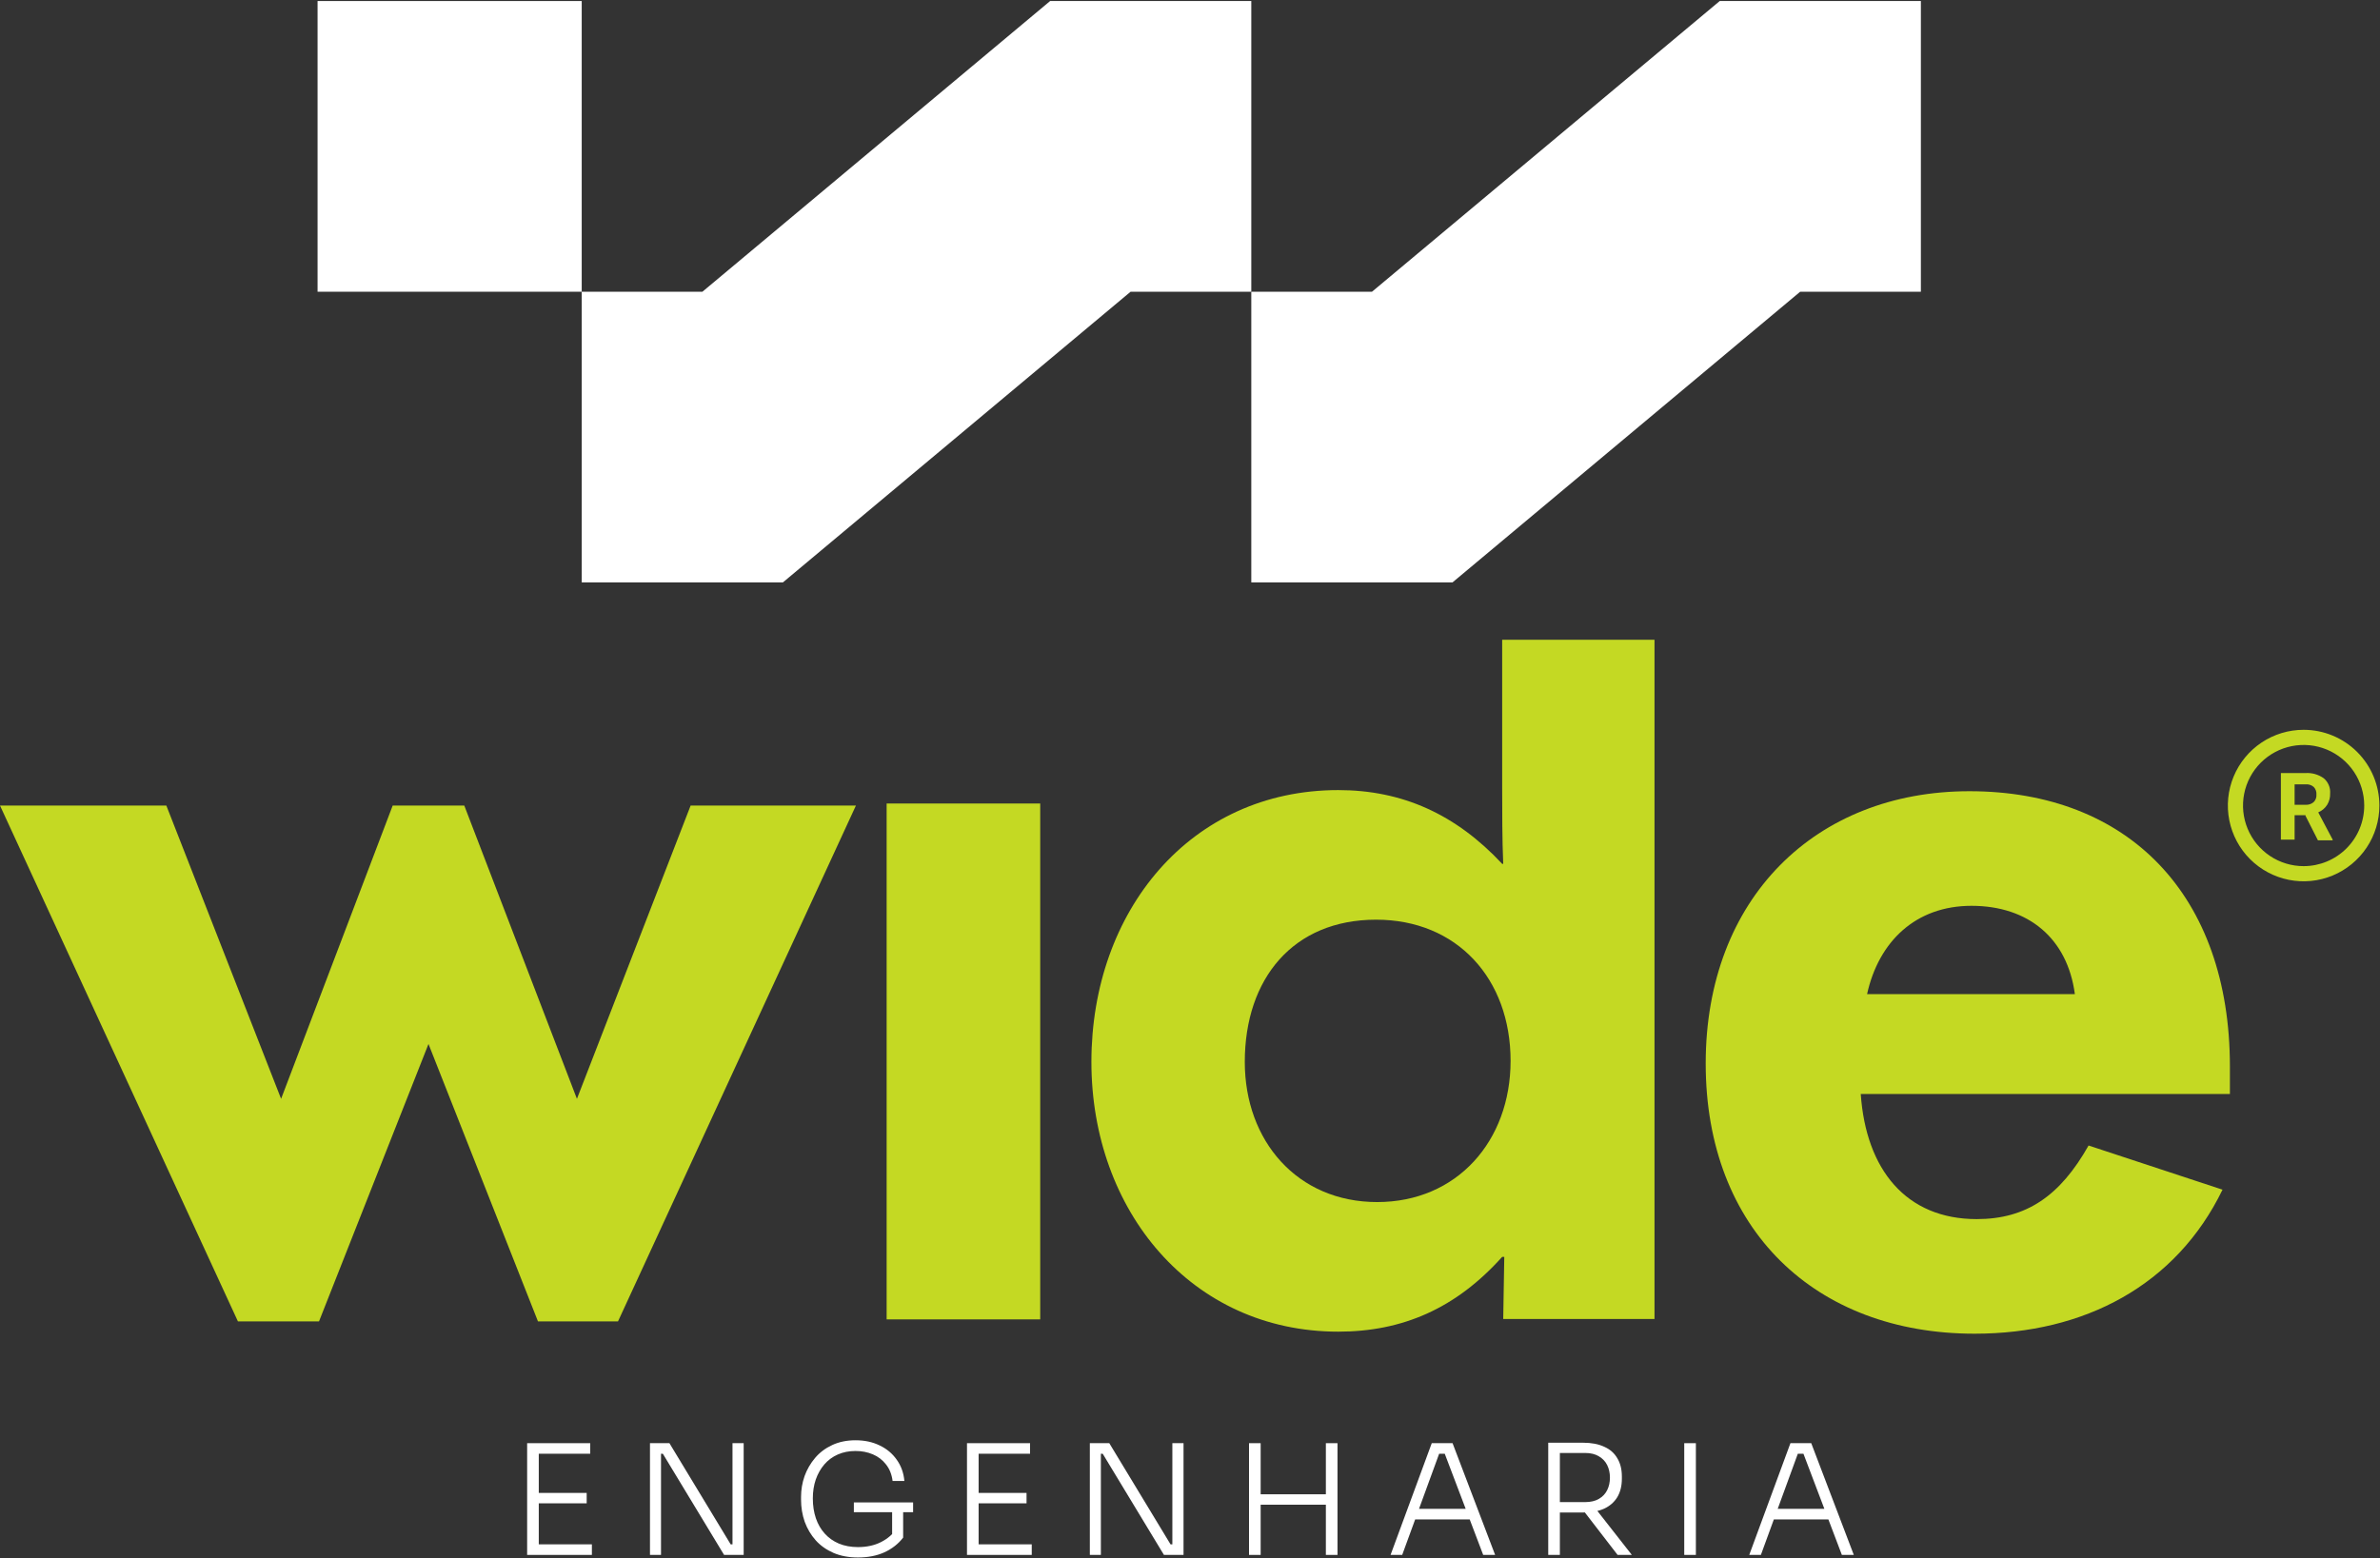
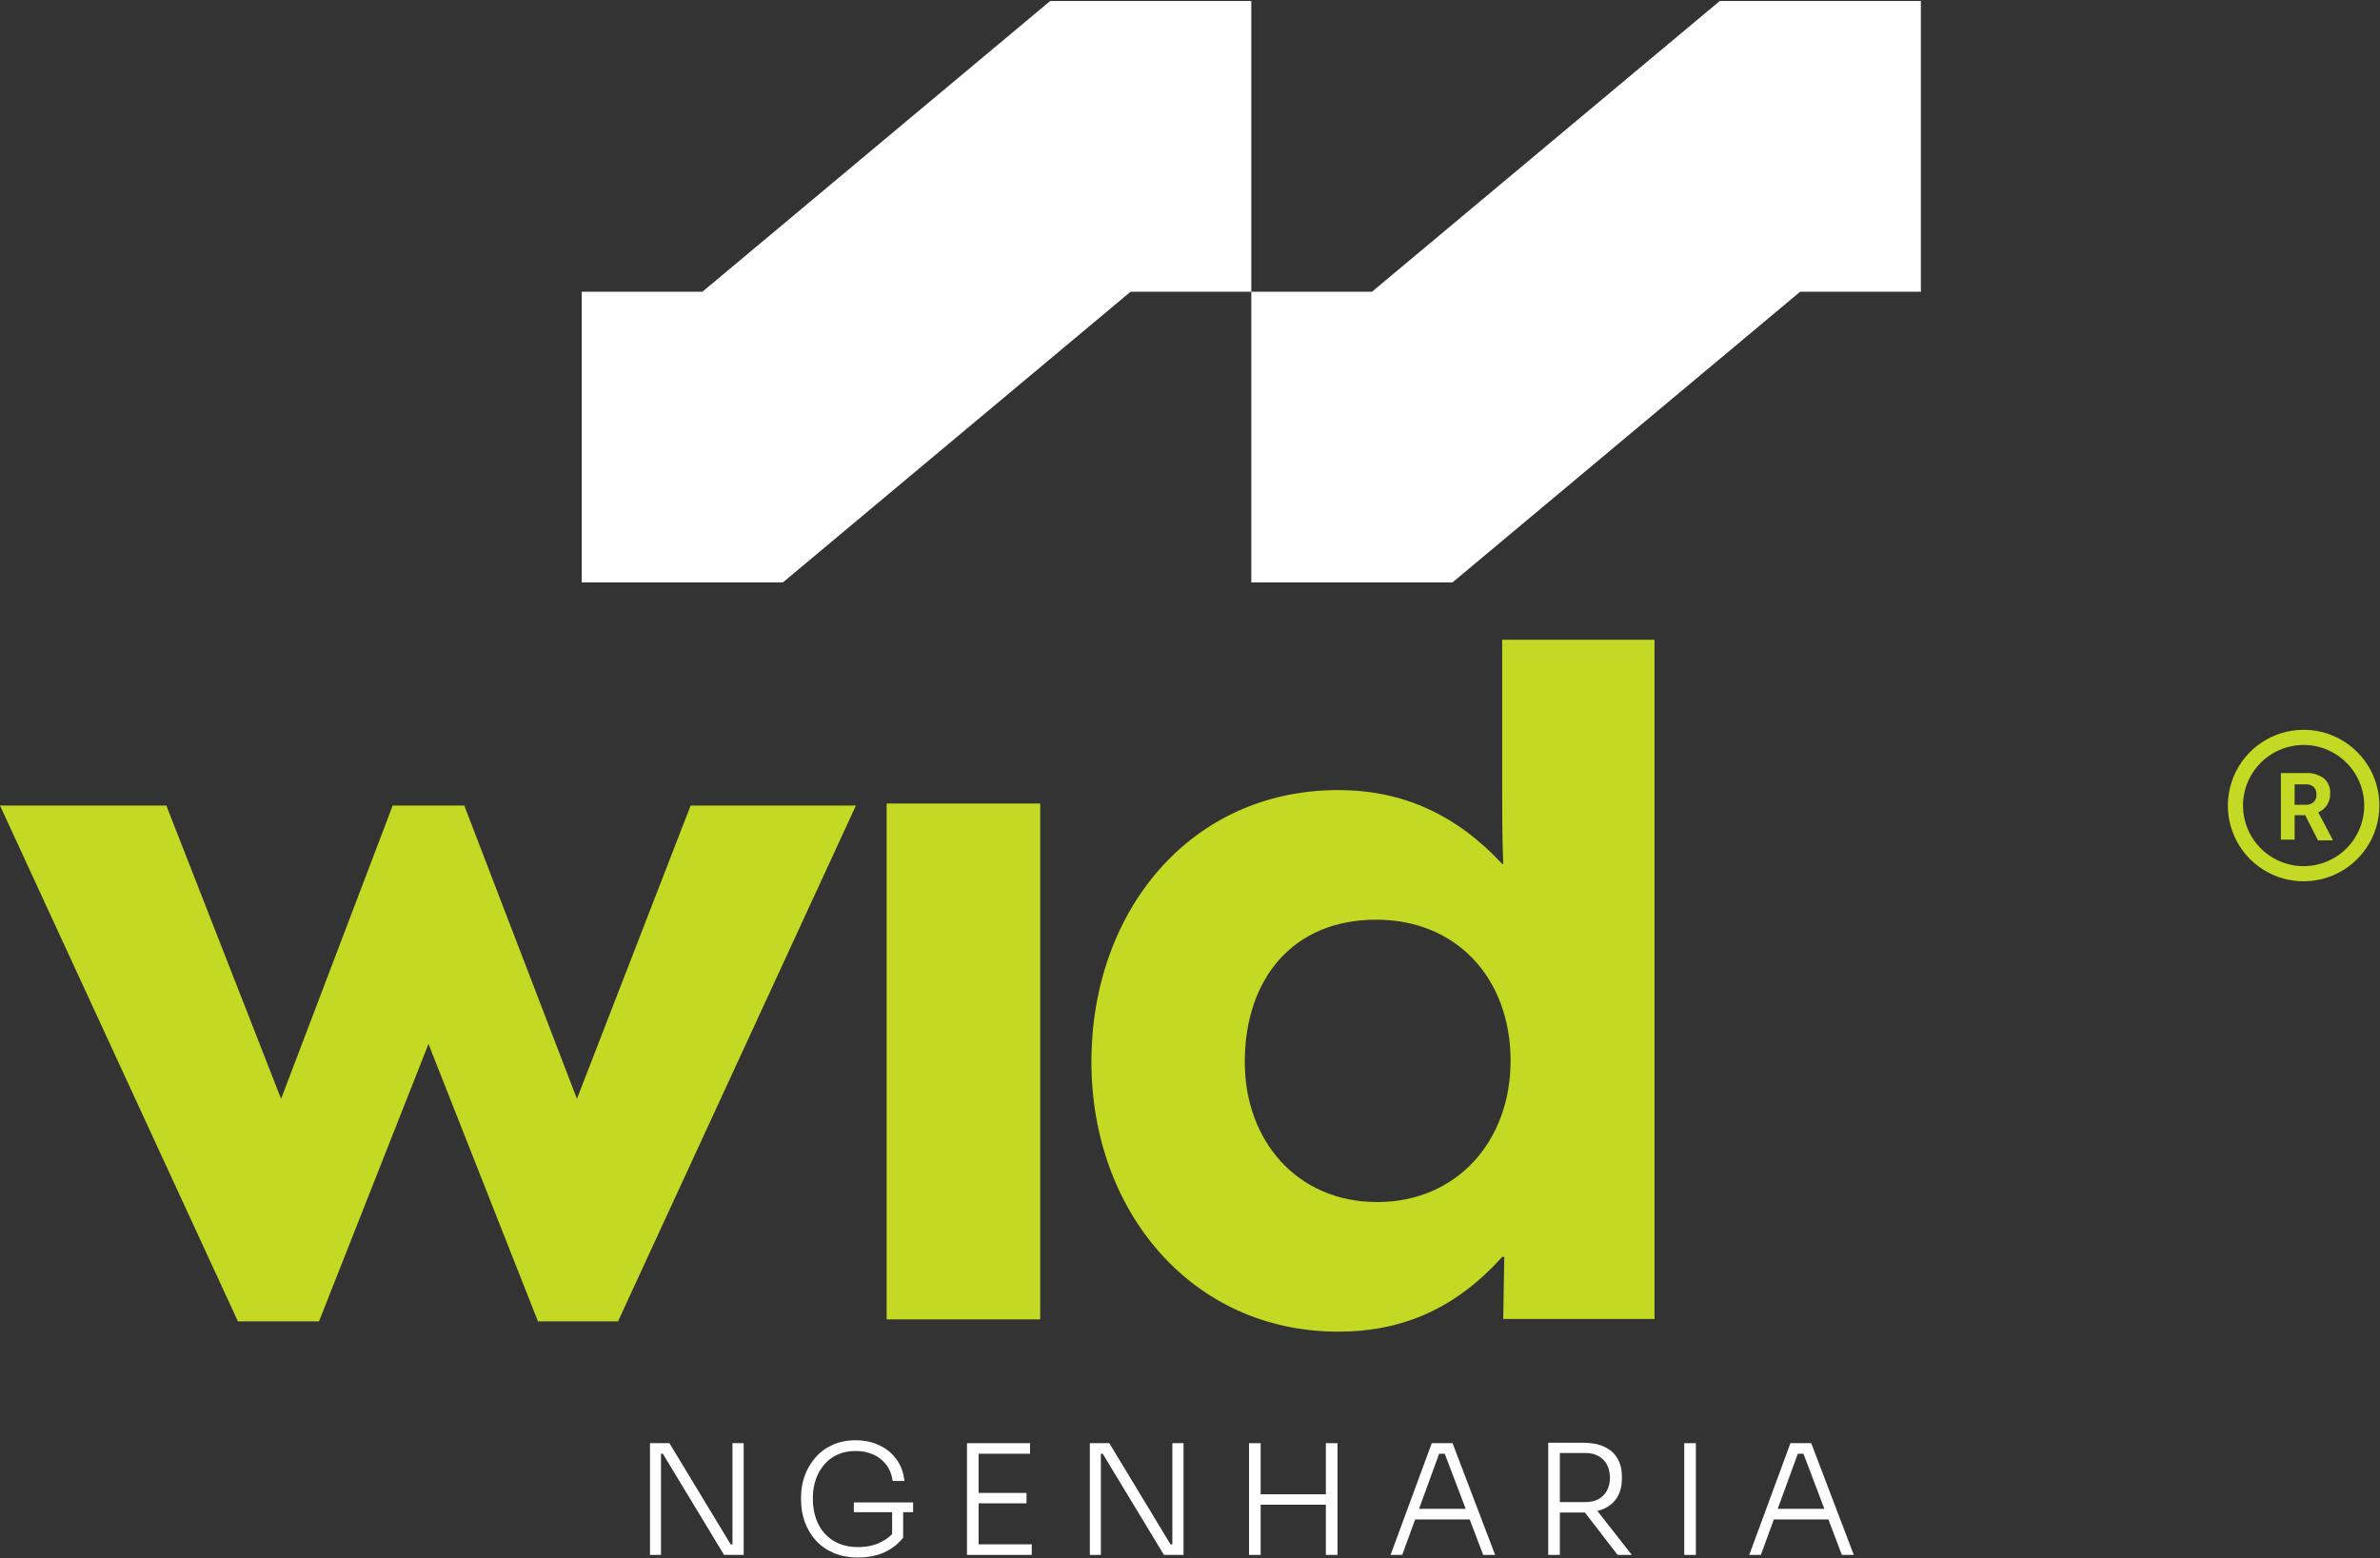
<svg xmlns="http://www.w3.org/2000/svg" width="1675" height="1097" viewBox="0 0 1675 1097" fill="none">
  <rect x="0" y="0" width="1675" height="1097" fill="#333333" stroke="none" />
  <path d="M1231.09 1094.61L1260.07 1015.96H1274.72L1304.67 1094.61H1296.27L1268.37 1021.13L1272.78 1023.39H1261.47L1266.1 1021.13L1239.28 1094.61H1231.09ZM1246.6 1069.61L1249.3 1062.18H1285.82L1288.62 1069.61H1246.6Z" fill="white" />
  <path d="M1185.34 1094.61V1015.96H1193.53V1094.61H1185.34Z" fill="white" />
  <path d="M1089.62 1094.6V1015.64H1097.81V1094.6H1089.62ZM1138.42 1094.6L1111.6 1059.81H1121.19L1148.44 1094.6H1138.42ZM1094.47 1064.76V1057.44H1115.59C1119.46 1057.44 1122.7 1056.68 1125.28 1055.17C1127.87 1053.67 1129.81 1051.62 1131.1 1049.03C1132.39 1046.45 1133.04 1043.5 1133.04 1040.2C1133.04 1036.9 1132.39 1033.95 1131.1 1031.36C1129.81 1028.78 1127.87 1026.73 1125.28 1025.22C1122.7 1023.64 1119.46 1022.85 1115.59 1022.85H1094.47V1015.64H1114.18C1120 1015.64 1124.92 1016.57 1128.94 1018.44C1133.04 1020.23 1136.13 1022.93 1138.21 1026.52C1140.36 1030.04 1141.44 1034.35 1141.44 1039.44V1040.95C1141.44 1046.05 1140.36 1050.4 1138.21 1053.99C1136.05 1057.51 1132.97 1060.2 1128.94 1062.07C1124.92 1063.86 1120 1064.76 1114.18 1064.76H1094.47Z" fill="white" />
  <path d="M978.656 1094.61L1007.64 1015.96H1022.29L1052.24 1094.61H1043.84L1015.93 1021.13L1020.35 1023.39H1009.04L1013.67 1021.13L986.844 1094.61H978.656ZM994.17 1069.61L996.863 1062.18H1033.38L1036.19 1069.61H994.17Z" fill="white" />
  <path d="M933.121 1094.61V1015.96H941.309V1094.61H933.121ZM879.039 1094.61V1015.96H887.227V1094.61H879.039ZM885.395 1059.27V1051.94H934.953V1059.27H885.395Z" fill="white" />
  <path d="M767.015 1094.61V1015.96H780.697L823.79 1087.17H827.238L825.083 1088.9V1015.96H832.948V1094.61H819.158L776.064 1023.39H772.617L774.772 1021.67V1094.61H767.015Z" fill="white" />
-   <path d="M680.551 1094.61V1015.96H688.739V1094.61H680.551ZM686.8 1094.61V1087.17H726.122V1094.61H686.8ZM686.8 1058.3V1050.97H722.459V1058.3H686.8ZM686.8 1023.39V1015.96H724.937V1023.39H686.8Z" fill="white" />
+   <path d="M680.551 1094.61V1015.96H688.739V1094.61H680.551ZM686.8 1094.61V1087.17H726.122V1094.61H686.8M686.8 1058.3V1050.97H722.459V1058.3H686.8ZM686.8 1023.39V1015.96H724.937V1023.39H686.8Z" fill="white" />
  <path d="M603.839 1096.43C597.375 1096.43 591.63 1095.36 586.602 1093.2C581.646 1091.05 577.481 1088.1 574.105 1084.37C570.729 1080.56 568.144 1076.22 566.348 1071.33C564.625 1066.38 563.763 1061.17 563.763 1055.71V1053.77C563.763 1048.74 564.589 1043.86 566.241 1039.12C567.964 1034.38 570.442 1030.11 573.674 1026.3C576.906 1022.49 580.928 1019.48 585.74 1017.25C590.552 1015.02 596.011 1013.91 602.116 1013.91C608.508 1013.91 614.182 1015.13 619.138 1017.57C624.093 1019.94 628.079 1023.28 631.096 1027.59C634.184 1031.9 635.98 1036.89 636.483 1042.57H628.187C627.613 1037.97 626.068 1034.09 623.555 1030.93C621.113 1027.77 618.024 1025.4 614.29 1023.82C610.555 1022.24 606.497 1021.45 602.116 1021.45C597.519 1021.45 593.353 1022.28 589.619 1023.93C585.884 1025.58 582.724 1027.92 580.138 1030.93C577.553 1033.95 575.542 1037.5 574.105 1041.6C572.74 1045.62 572.058 1050.04 572.058 1054.85C572.058 1059.95 572.776 1064.62 574.213 1068.86C575.649 1073.02 577.732 1076.61 580.461 1079.63C583.191 1082.64 586.494 1084.98 590.373 1086.63C594.323 1088.28 598.812 1089.11 603.839 1089.11C610.016 1089.11 615.439 1087.92 620.107 1085.55C624.847 1083.11 628.51 1079.92 631.096 1075.97L627.864 1086.09V1062.82H635.621V1082.43C632.245 1086.81 627.864 1090.26 622.477 1092.77C617.091 1095.21 610.878 1096.43 603.839 1096.43ZM600.931 1064.55V1057.65H642.623V1064.55H600.931Z" fill="white" />
  <path d="M457.448 1094.61V1015.96H471.131L514.224 1087.17H517.671L515.517 1088.9V1015.96H523.381V1094.61H509.591L466.498 1023.39H463.051L465.205 1021.67V1094.61H457.448Z" fill="white" />
-   <path d="M370.989 1094.61V1015.96H379.177V1094.61H370.989ZM377.238 1094.61V1087.17H416.56V1094.61H377.238ZM377.238 1058.3V1050.97H412.897V1058.3H377.238ZM377.238 1023.39V1015.96H415.375V1023.39H377.238Z" fill="white" />
-   <path d="M1569.37 750.903V770.146H1309.56C1313.27 823.433 1341.48 858.218 1391.21 858.218C1426.1 858.218 1449.85 841.936 1469.9 806.411L1564.17 837.495C1531.51 904.845 1466.93 938.889 1389.73 938.889C1277.64 938.889 1200.44 865.619 1200.44 748.683C1200.44 632.487 1277.64 556.996 1386.02 556.996C1498.1 556.996 1569.37 630.266 1569.37 750.903ZM1314.01 699.836H1460.25C1455.05 660.611 1427.59 637.667 1387.5 637.667C1348.16 637.667 1322.18 662.831 1314.01 699.836Z" fill="#C4D923" />
  <path d="M941.863 937.451C838.35 937.451 768.11 852.151 768.11 747.567C768.11 641.499 837.611 556.2 941.863 556.2C986.964 556.2 1024.67 573.26 1057.2 608.122H1057.94C1057.2 591.062 1057.2 570.293 1057.2 553.975V450.356H1164.41V928.55H1057.94L1058.68 884.788H1057.2C1024.67 921.132 986.964 937.451 941.863 937.451ZM969.219 846.218C1025.41 846.218 1063.12 803.197 1063.12 746.825C1063.12 688.97 1025.41 647.433 968.48 647.433C910.069 647.433 876.058 688.97 876.058 747.567C876.058 803.197 913.027 846.218 969.219 846.218Z" fill="#C4D923" />
  <path d="M732.082 928.804H623.999V565.646H732.082V928.804Z" fill="#C4D923" />
  <path d="M224.504 930.244H167.452L35.769 644.657L17.884 605.871L0 567.085H117.068L132.241 605.871L147.413 644.657L197.83 773.543L276.37 567.085H326.754L406.034 773.543L486.055 567.085H602.383L434.931 930.244H378.619L301.562 734.925L224.504 930.244Z" fill="#C4D923" />
  <path d="M1621.24 513.765C1610.7 513.765 1600.39 516.892 1591.62 522.751C1582.85 528.61 1576.02 536.937 1571.98 546.681C1567.95 556.424 1566.89 567.145 1568.95 577.488C1571.01 587.831 1576.08 597.332 1583.54 604.789C1591 612.246 1600.5 617.325 1610.84 619.382C1621.19 621.439 1631.91 620.383 1641.65 616.348C1651.39 612.312 1659.72 605.478 1665.58 596.709C1671.44 587.941 1674.57 577.631 1674.57 567.086C1674.57 560.083 1673.19 553.15 1670.51 546.681C1667.83 540.211 1663.9 534.333 1658.95 529.382C1654 524.431 1648.12 520.503 1641.65 517.823C1635.18 515.144 1628.25 513.765 1621.24 513.765ZM1621.24 609.742C1612.81 609.742 1604.56 607.241 1597.55 602.553C1590.53 597.866 1585.06 591.204 1581.84 583.41C1578.61 575.615 1577.76 567.038 1579.41 558.764C1581.05 550.489 1585.12 542.888 1591.08 536.923C1597.05 530.957 1604.65 526.894 1612.92 525.248C1621.2 523.603 1629.77 524.447 1637.57 527.676C1645.36 530.904 1652.03 536.372 1656.71 543.387C1661.4 550.402 1663.9 558.649 1663.9 567.086C1663.9 578.399 1659.41 589.249 1651.41 597.248C1643.41 605.248 1632.56 609.742 1621.24 609.742ZM1622.58 573.857H1614.9V591.08H1605.25V544.211H1622.63C1627.19 543.931 1631.71 545.23 1635.43 547.89C1636.96 549.188 1638.17 550.831 1638.95 552.685C1639.73 554.538 1640.05 556.549 1639.91 558.554C1640.01 561.366 1639.29 564.147 1637.83 566.552C1636.32 568.929 1634.13 570.789 1631.54 571.884L1641.67 591.027V591.56H1631.32L1622.58 574.337M1614.9 566.552H1622.68C1624.72 566.667 1626.72 565.999 1628.28 564.686C1628.99 564 1629.53 563.165 1629.87 562.243C1630.21 561.321 1630.34 560.334 1630.26 559.354C1630.34 558.384 1630.21 557.408 1629.89 556.489C1629.57 555.571 1629.06 554.73 1628.39 554.022C1627.61 553.334 1626.69 552.814 1625.7 552.493C1624.71 552.172 1623.67 552.057 1622.63 552.156H1614.9V566.552Z" fill="#C4D923" />
-   <path d="M409.398 0.729V205.366H223.495V0.729H409.398Z" fill="white" />
  <path d="M880.64 410.003V205.366H965.591L1210.3 0.729H1351.88V205.366H1266.93L1022.23 410.003H965.591H880.64Z" fill="white" />
  <path d="M409.398 410.003V205.366H494.349L739.054 0.729H880.64V205.366H795.689L550.984 410.003H494.349H409.398Z" fill="white" />
</svg>